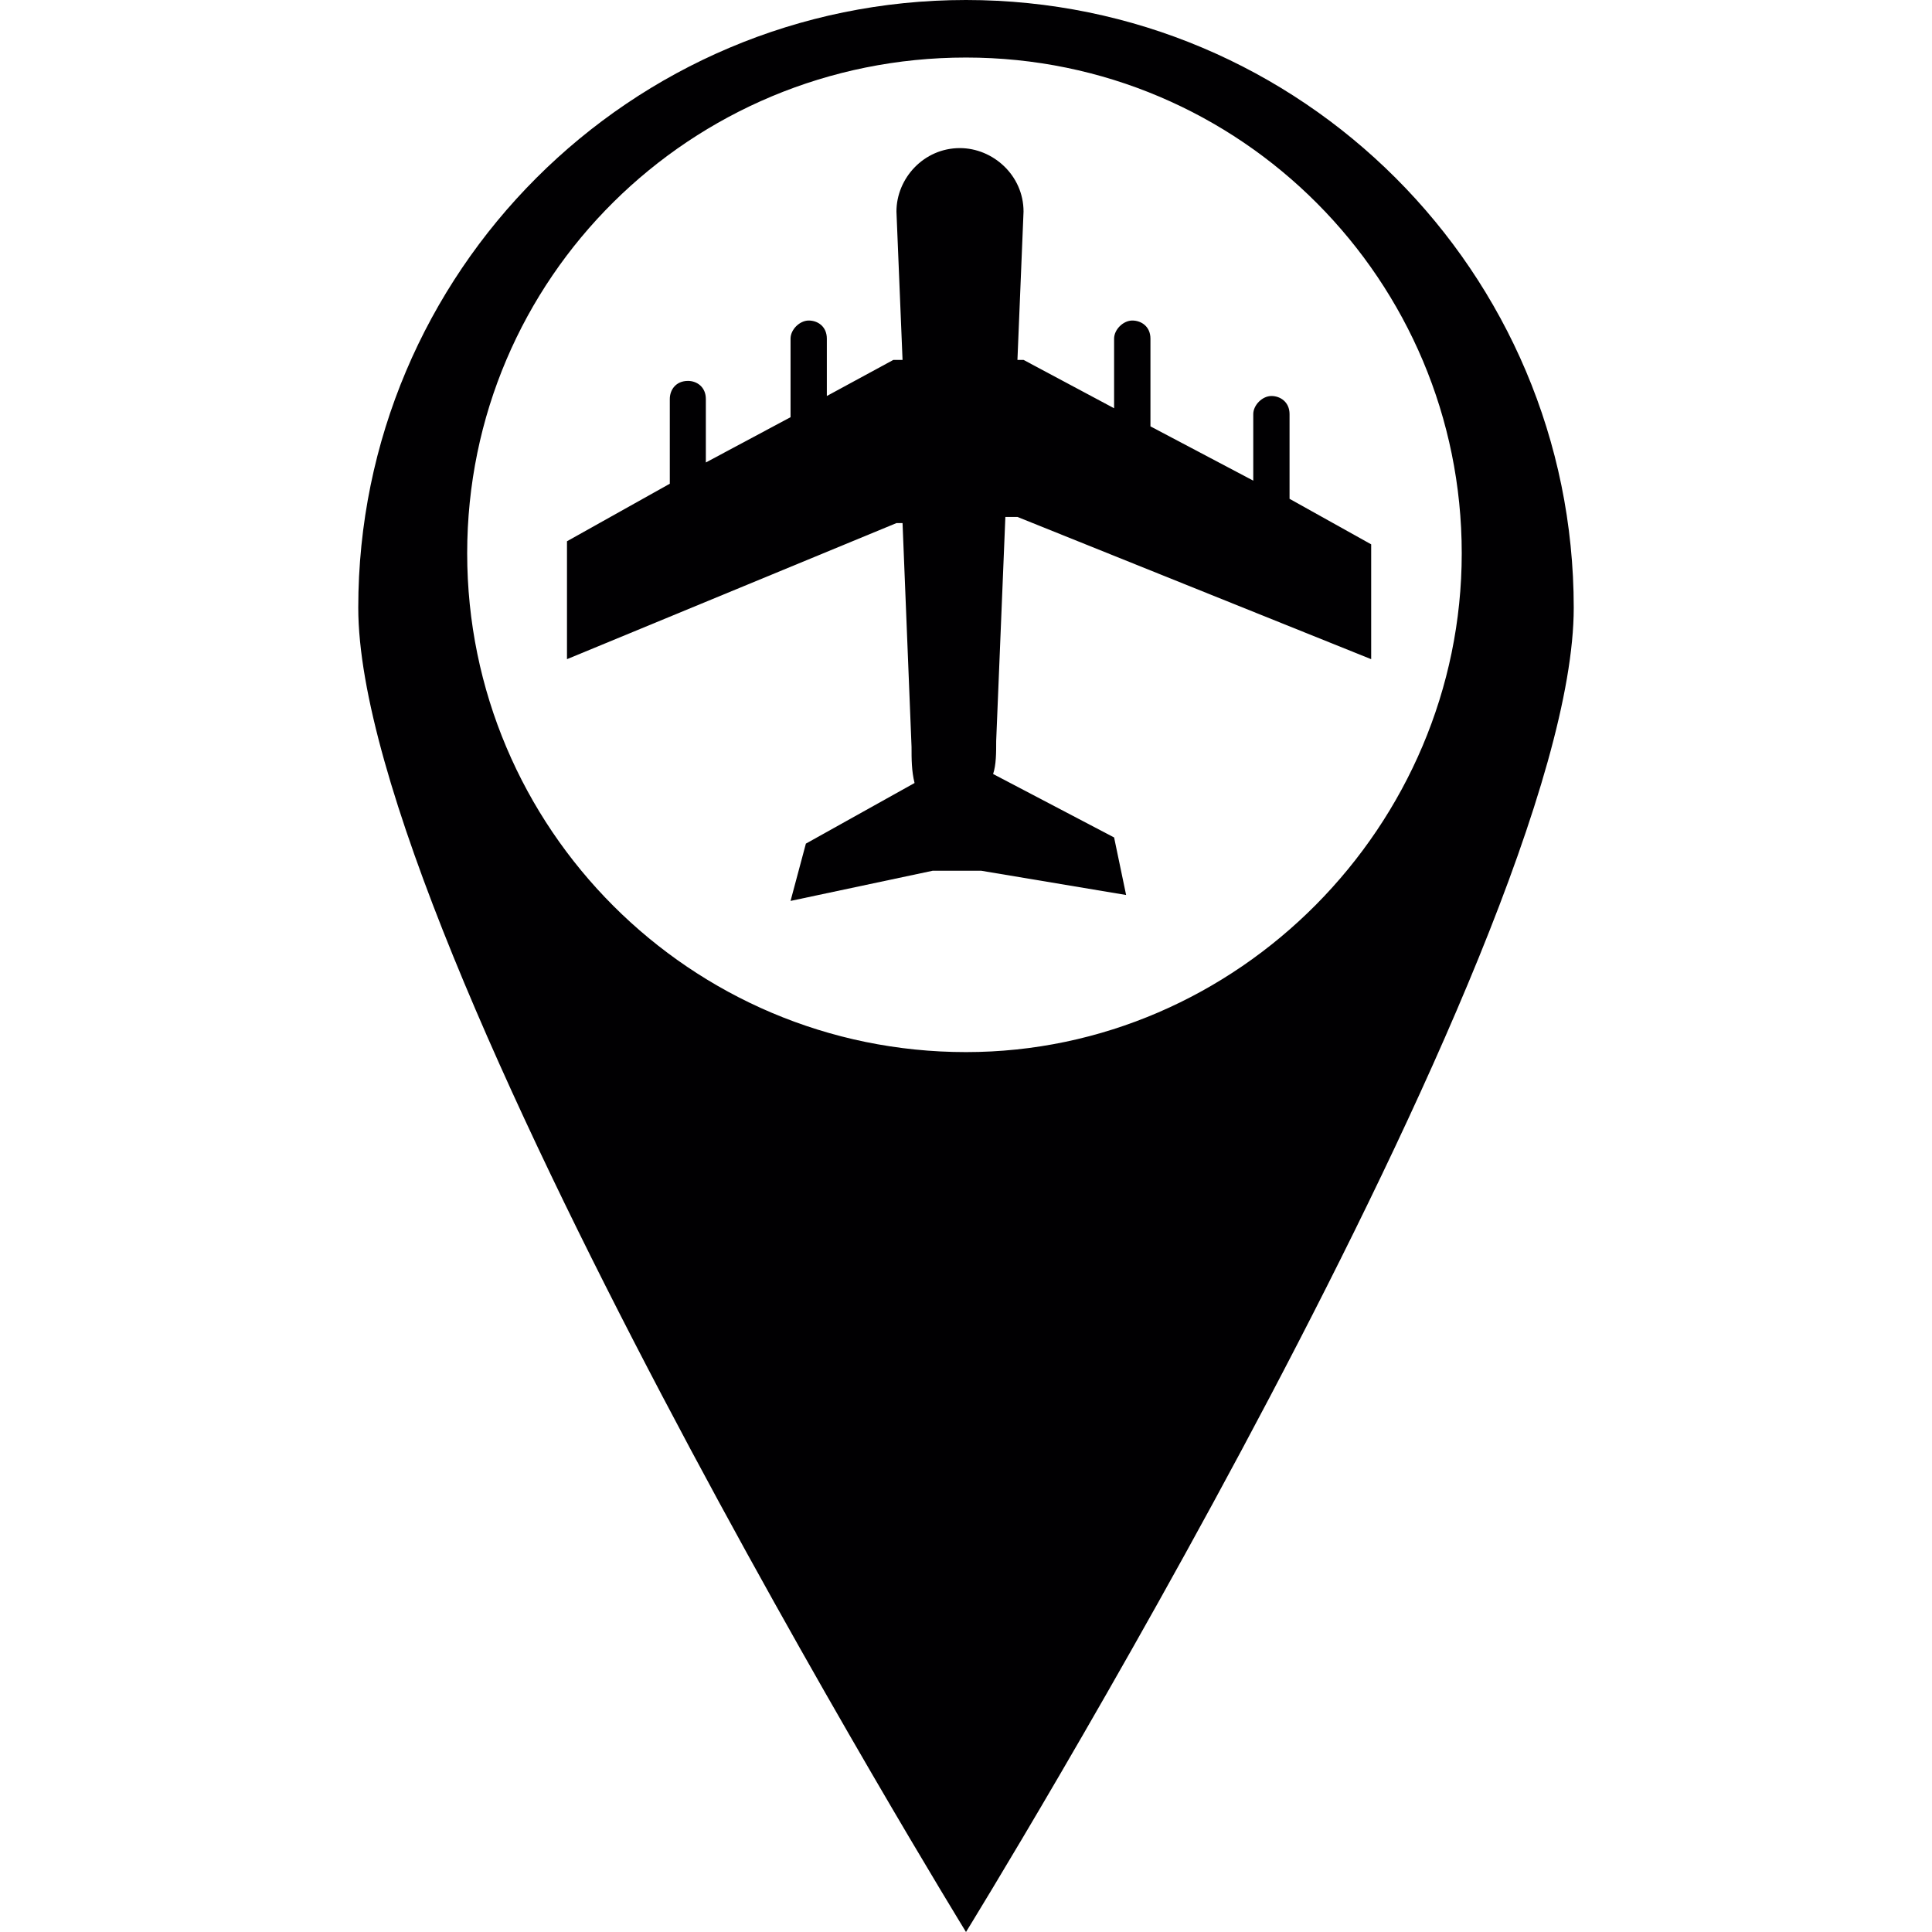
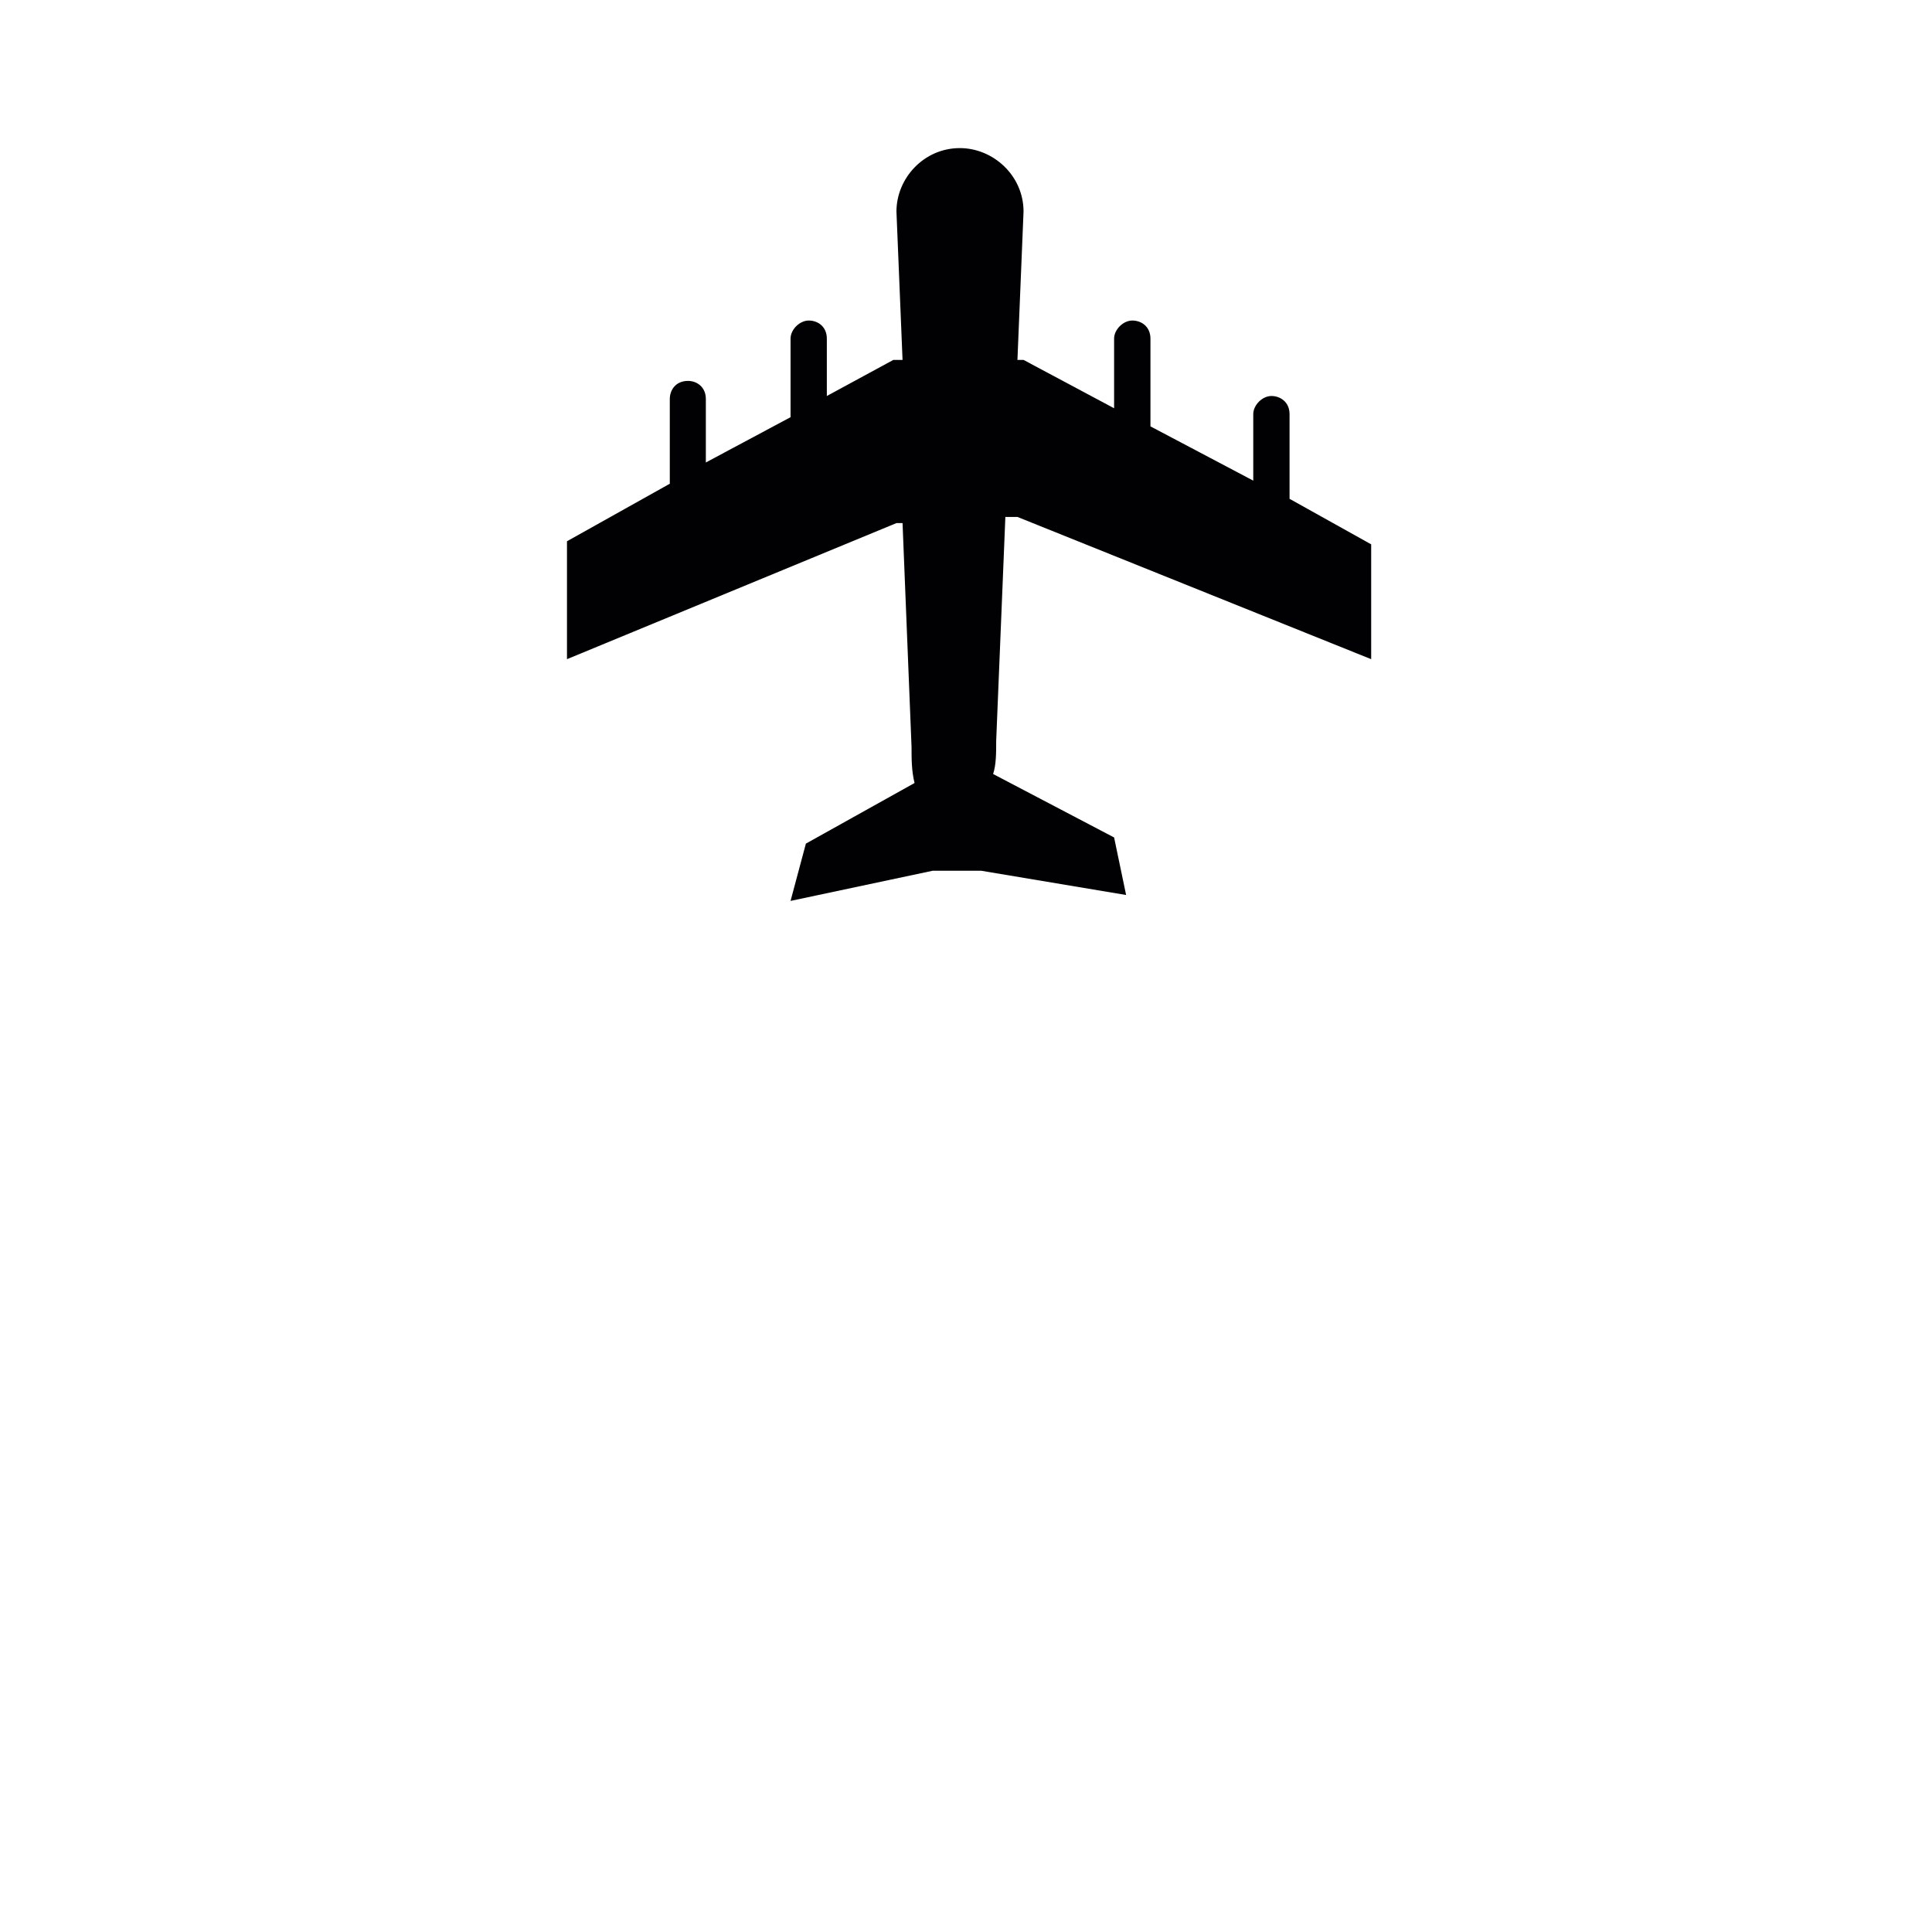
<svg xmlns="http://www.w3.org/2000/svg" width="32pt" height="32pt" viewBox="0 0 32 32" version="1.1">
  <g id="surface1">
-     <path style=" stroke:none;fill-rule:nonzero;fill:rgb(0.392%,0%,0.784%);fill-opacity:1;" d="M 16 0 C 10.441 0 5.934 4.508 5.934 10.066 C 5.934 15.625 16 32 16 32 C 16 32 26.066 15.676 26.066 10.066 C 26.066 4.508 21.559 0 16 0 Z M 16 17.426 C 11.441 17.426 7.738 13.723 7.738 9.164 C 7.738 4.605 11.441 0.953 16 0.953 C 20.559 0.953 24.211 4.656 24.211 9.164 C 24.211 13.672 20.508 17.426 16 17.426 Z M 16 17.426 " />
    <path style=" stroke:none;fill-rule:nonzero;fill:rgb(0.392%,0%,0.784%);fill-opacity:1;" d="M 21.359 8.262 L 21.359 6.859 C 21.359 6.66 21.207 6.559 21.059 6.559 C 20.906 6.559 20.758 6.711 20.758 6.859 L 20.758 7.961 L 19.055 7.062 L 19.055 5.609 C 19.055 5.41 18.906 5.309 18.754 5.309 C 18.605 5.309 18.453 5.457 18.453 5.609 L 18.453 6.762 L 16.953 5.961 L 16.852 5.961 L 16.953 3.504 C 16.953 2.906 16.449 2.453 15.898 2.453 C 15.301 2.453 14.848 2.953 14.848 3.504 L 14.949 5.961 L 14.797 5.961 L 13.695 6.559 L 13.695 5.609 C 13.695 5.41 13.547 5.309 13.395 5.309 C 13.246 5.309 13.094 5.457 13.094 5.609 L 13.094 6.91 L 11.691 7.66 L 11.691 6.609 C 11.691 6.41 11.543 6.309 11.395 6.309 C 11.191 6.309 11.094 6.461 11.094 6.609 L 11.094 8.012 L 9.391 8.965 L 9.391 10.918 L 14.848 8.664 L 14.949 8.664 L 15.098 12.371 C 15.098 12.57 15.098 12.77 15.148 12.969 L 13.348 13.973 L 13.094 14.922 L 15.449 14.422 L 16.25 14.422 L 18.652 14.824 L 18.453 13.871 L 16.449 12.82 C 16.5 12.668 16.5 12.469 16.5 12.27 L 16.652 8.562 L 16.852 8.562 L 22.711 10.918 L 22.711 9.016 Z M 21.359 8.262 " />
  </g>
</svg>